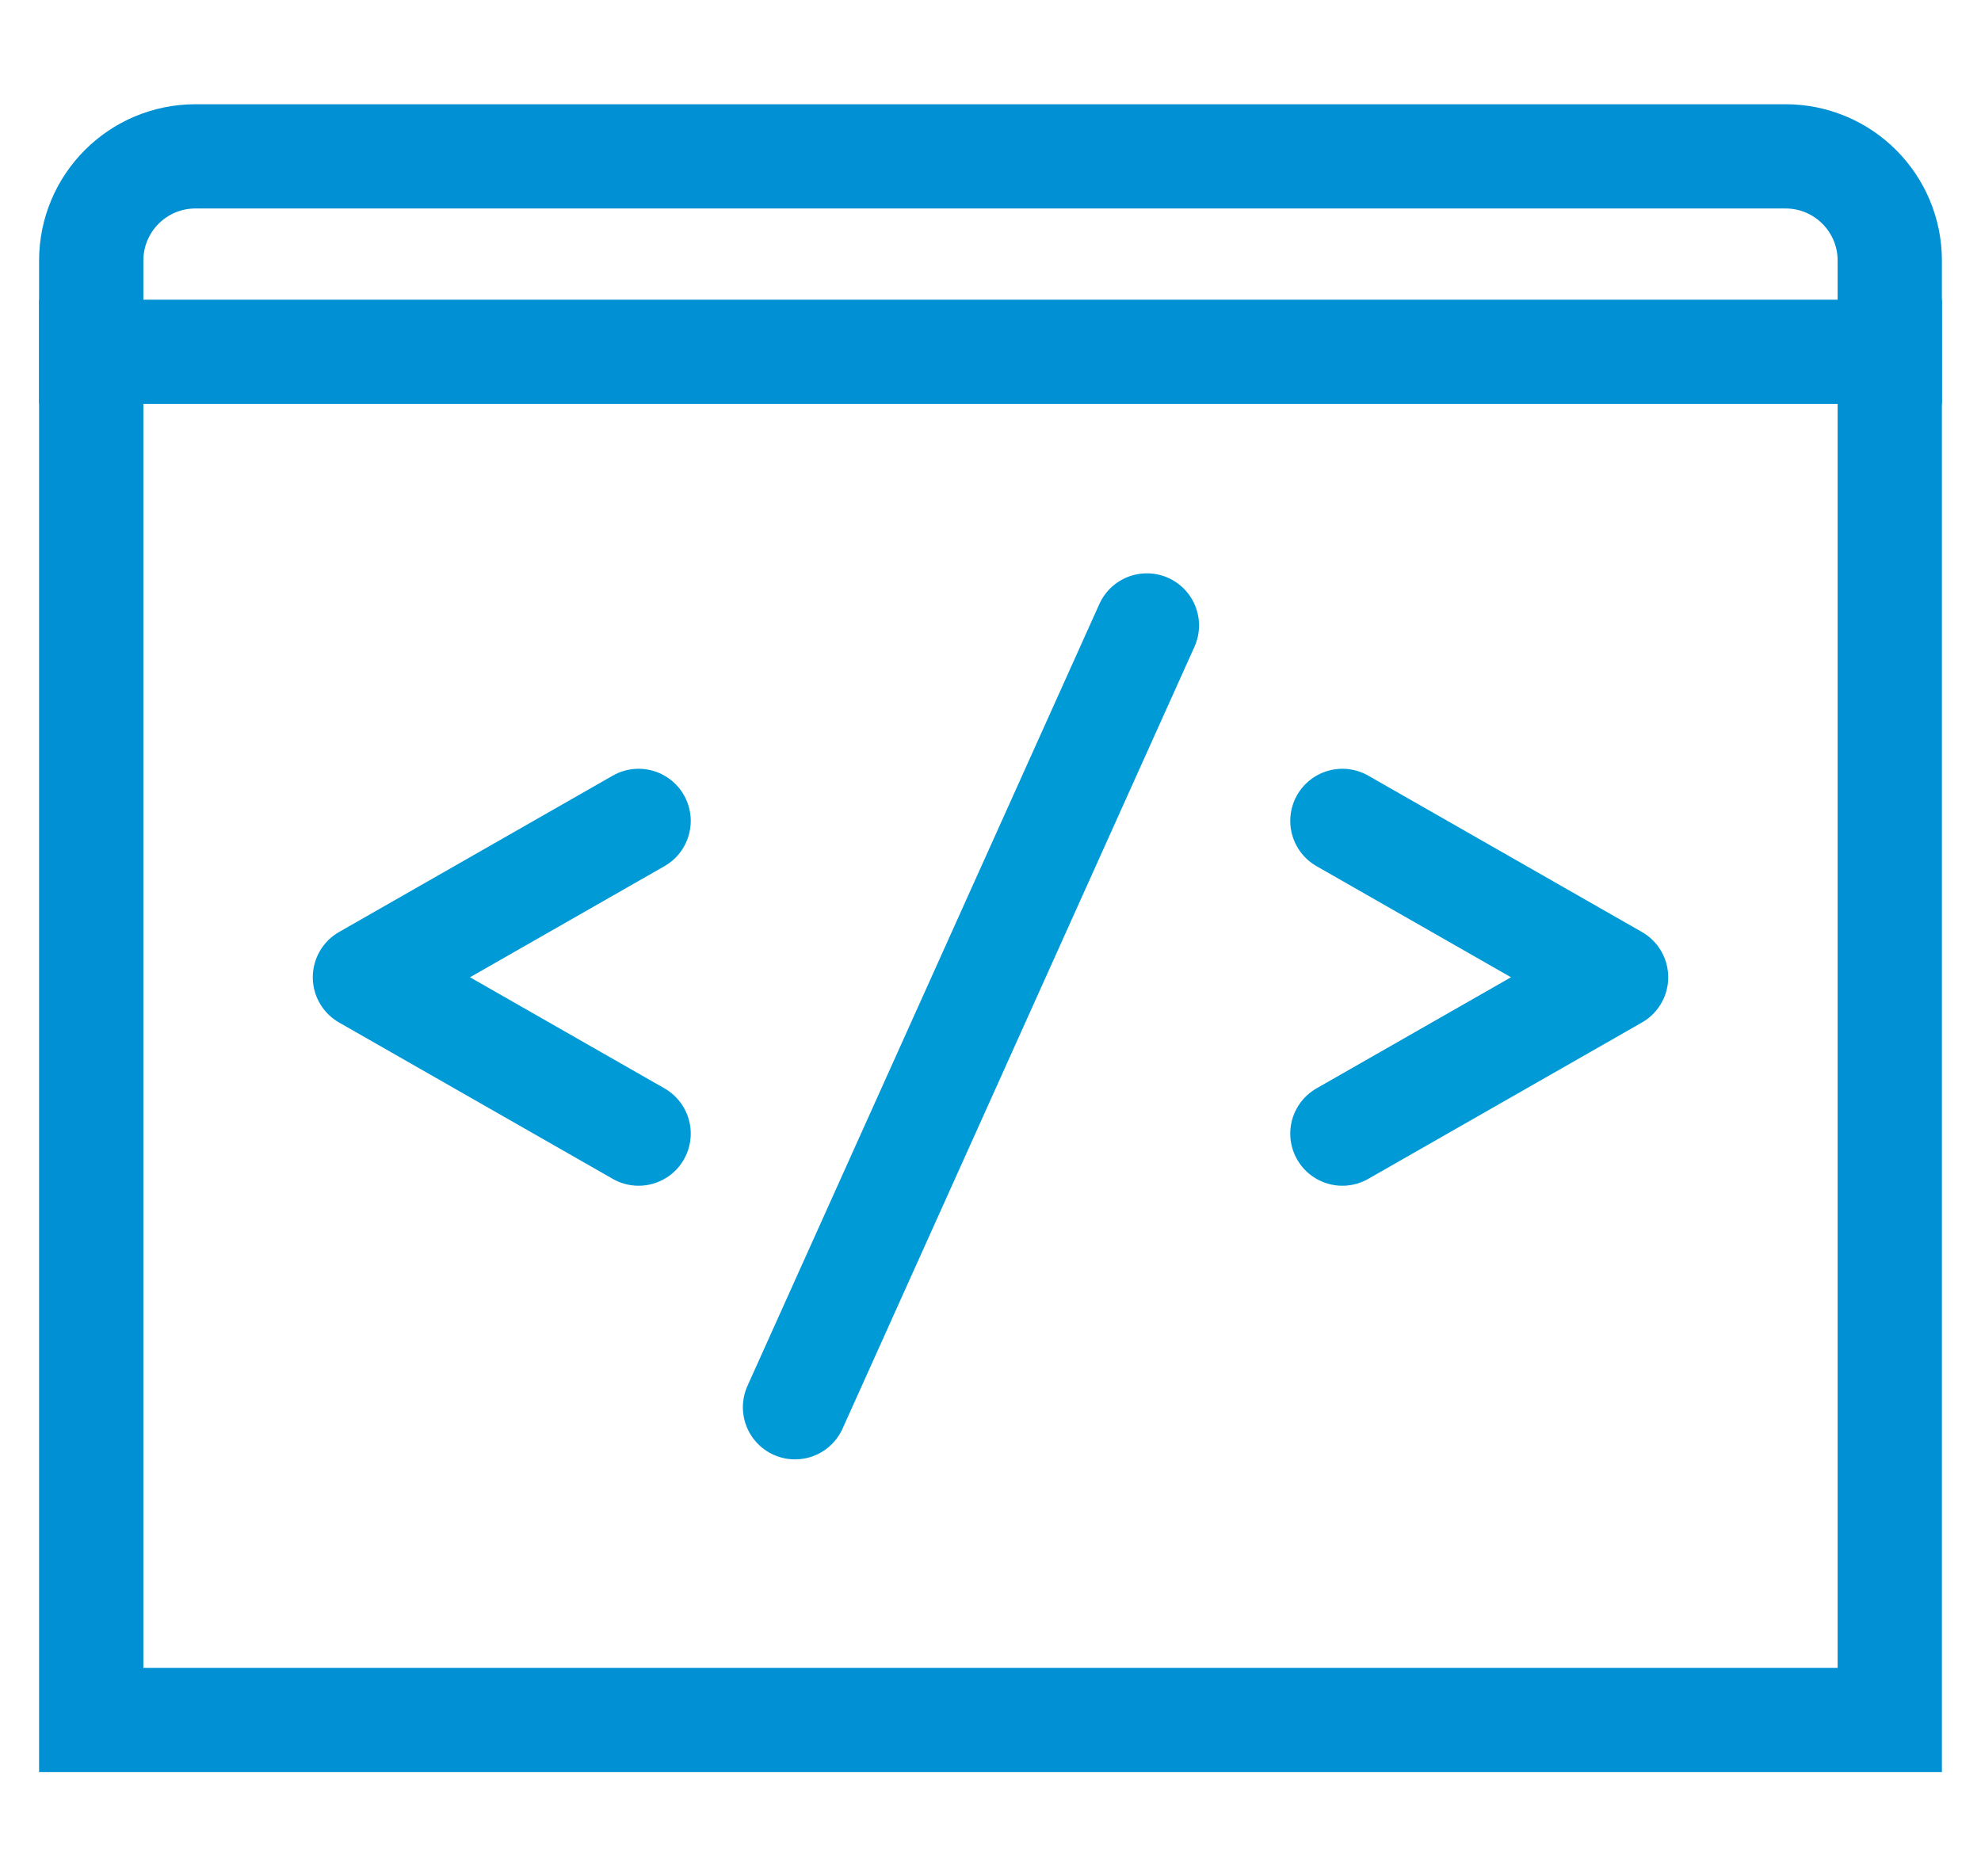
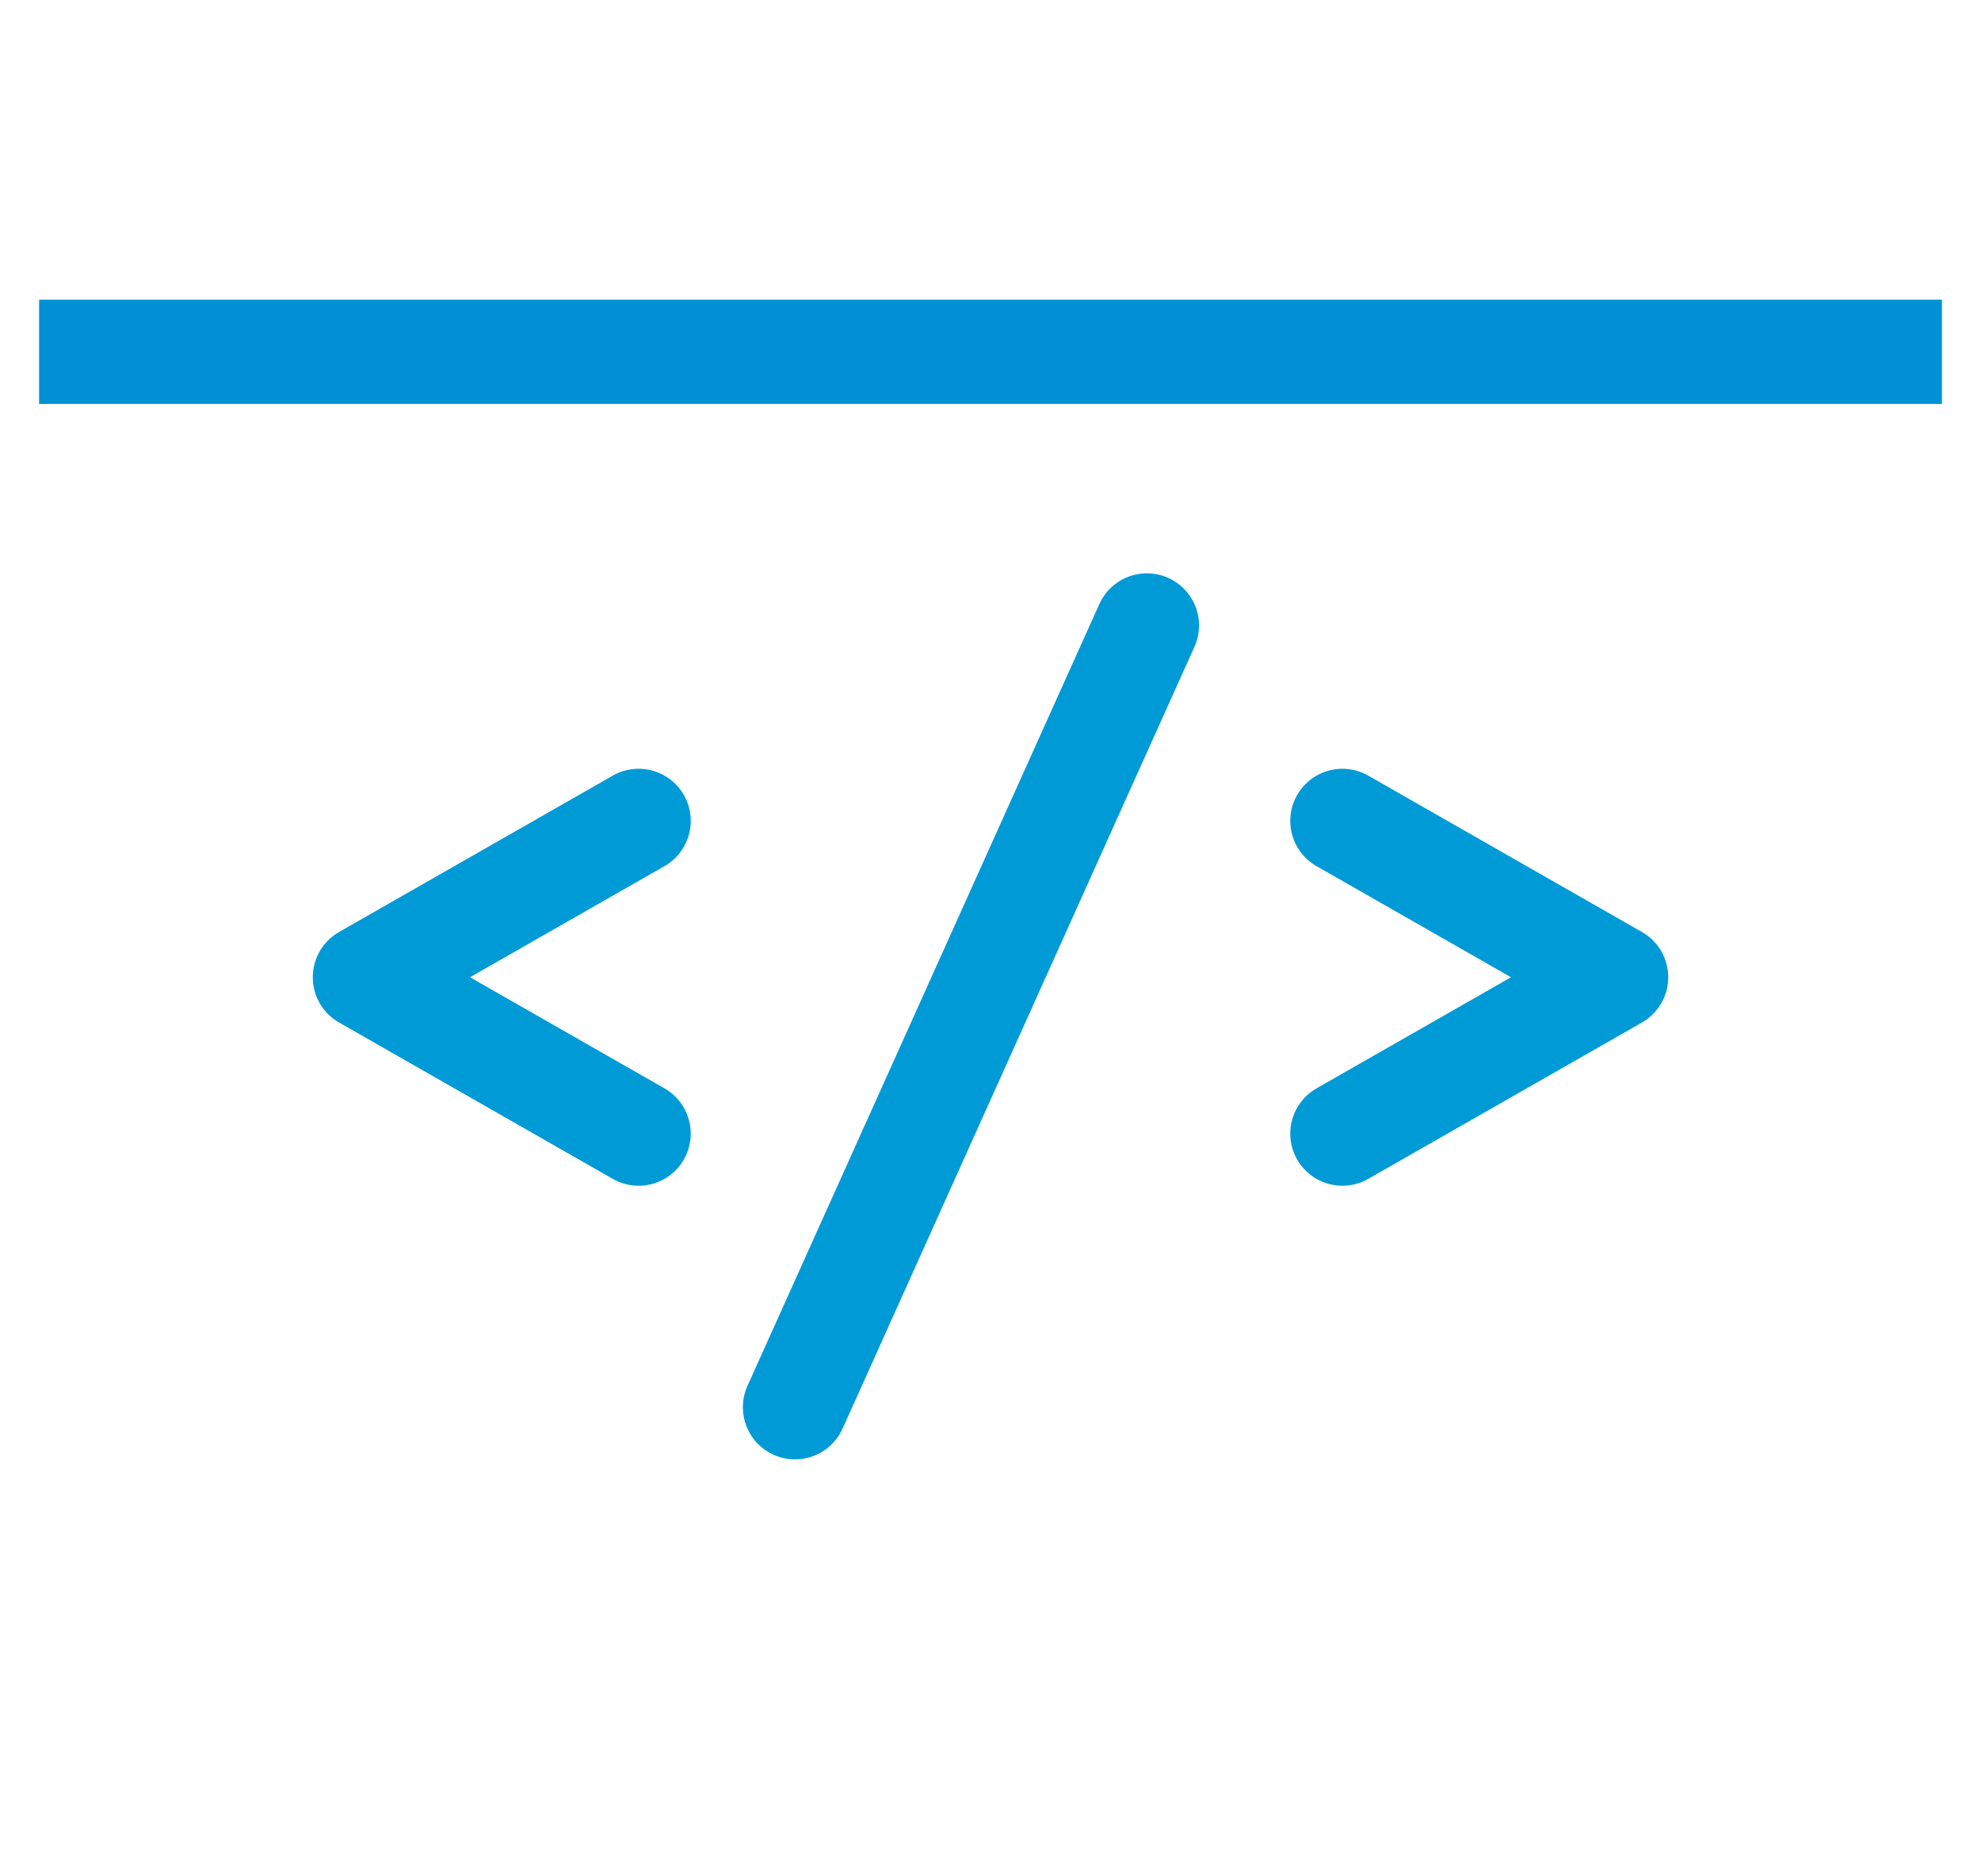
<svg xmlns="http://www.w3.org/2000/svg" width="38" height="36" viewBox="0 0 38 36" fill="none">
  <path d="M25.75 15.75L31 18.75L25.75 21.75" stroke="#009AD7" stroke-width="2" stroke-linecap="round" stroke-linejoin="round" />
  <path d="M12.25 15.75L7 18.75L12.25 21.75" stroke="#009AD7" stroke-width="2" stroke-linecap="round" stroke-linejoin="round" />
  <path d="M22 12L15.25 27" stroke="#009AD7" stroke-width="2" stroke-linecap="round" />
-   <path d="M1.75 5C1.75 3.895 2.645 3 3.75 3H34.25C35.355 3 36.25 3.895 36.25 5V33H1.75V5Z" stroke="#0090D3" stroke-width="2" />
  <path d="M1.75 6.75H36.25" stroke="#0090D3" stroke-width="2" stroke-linecap="square" />
</svg>